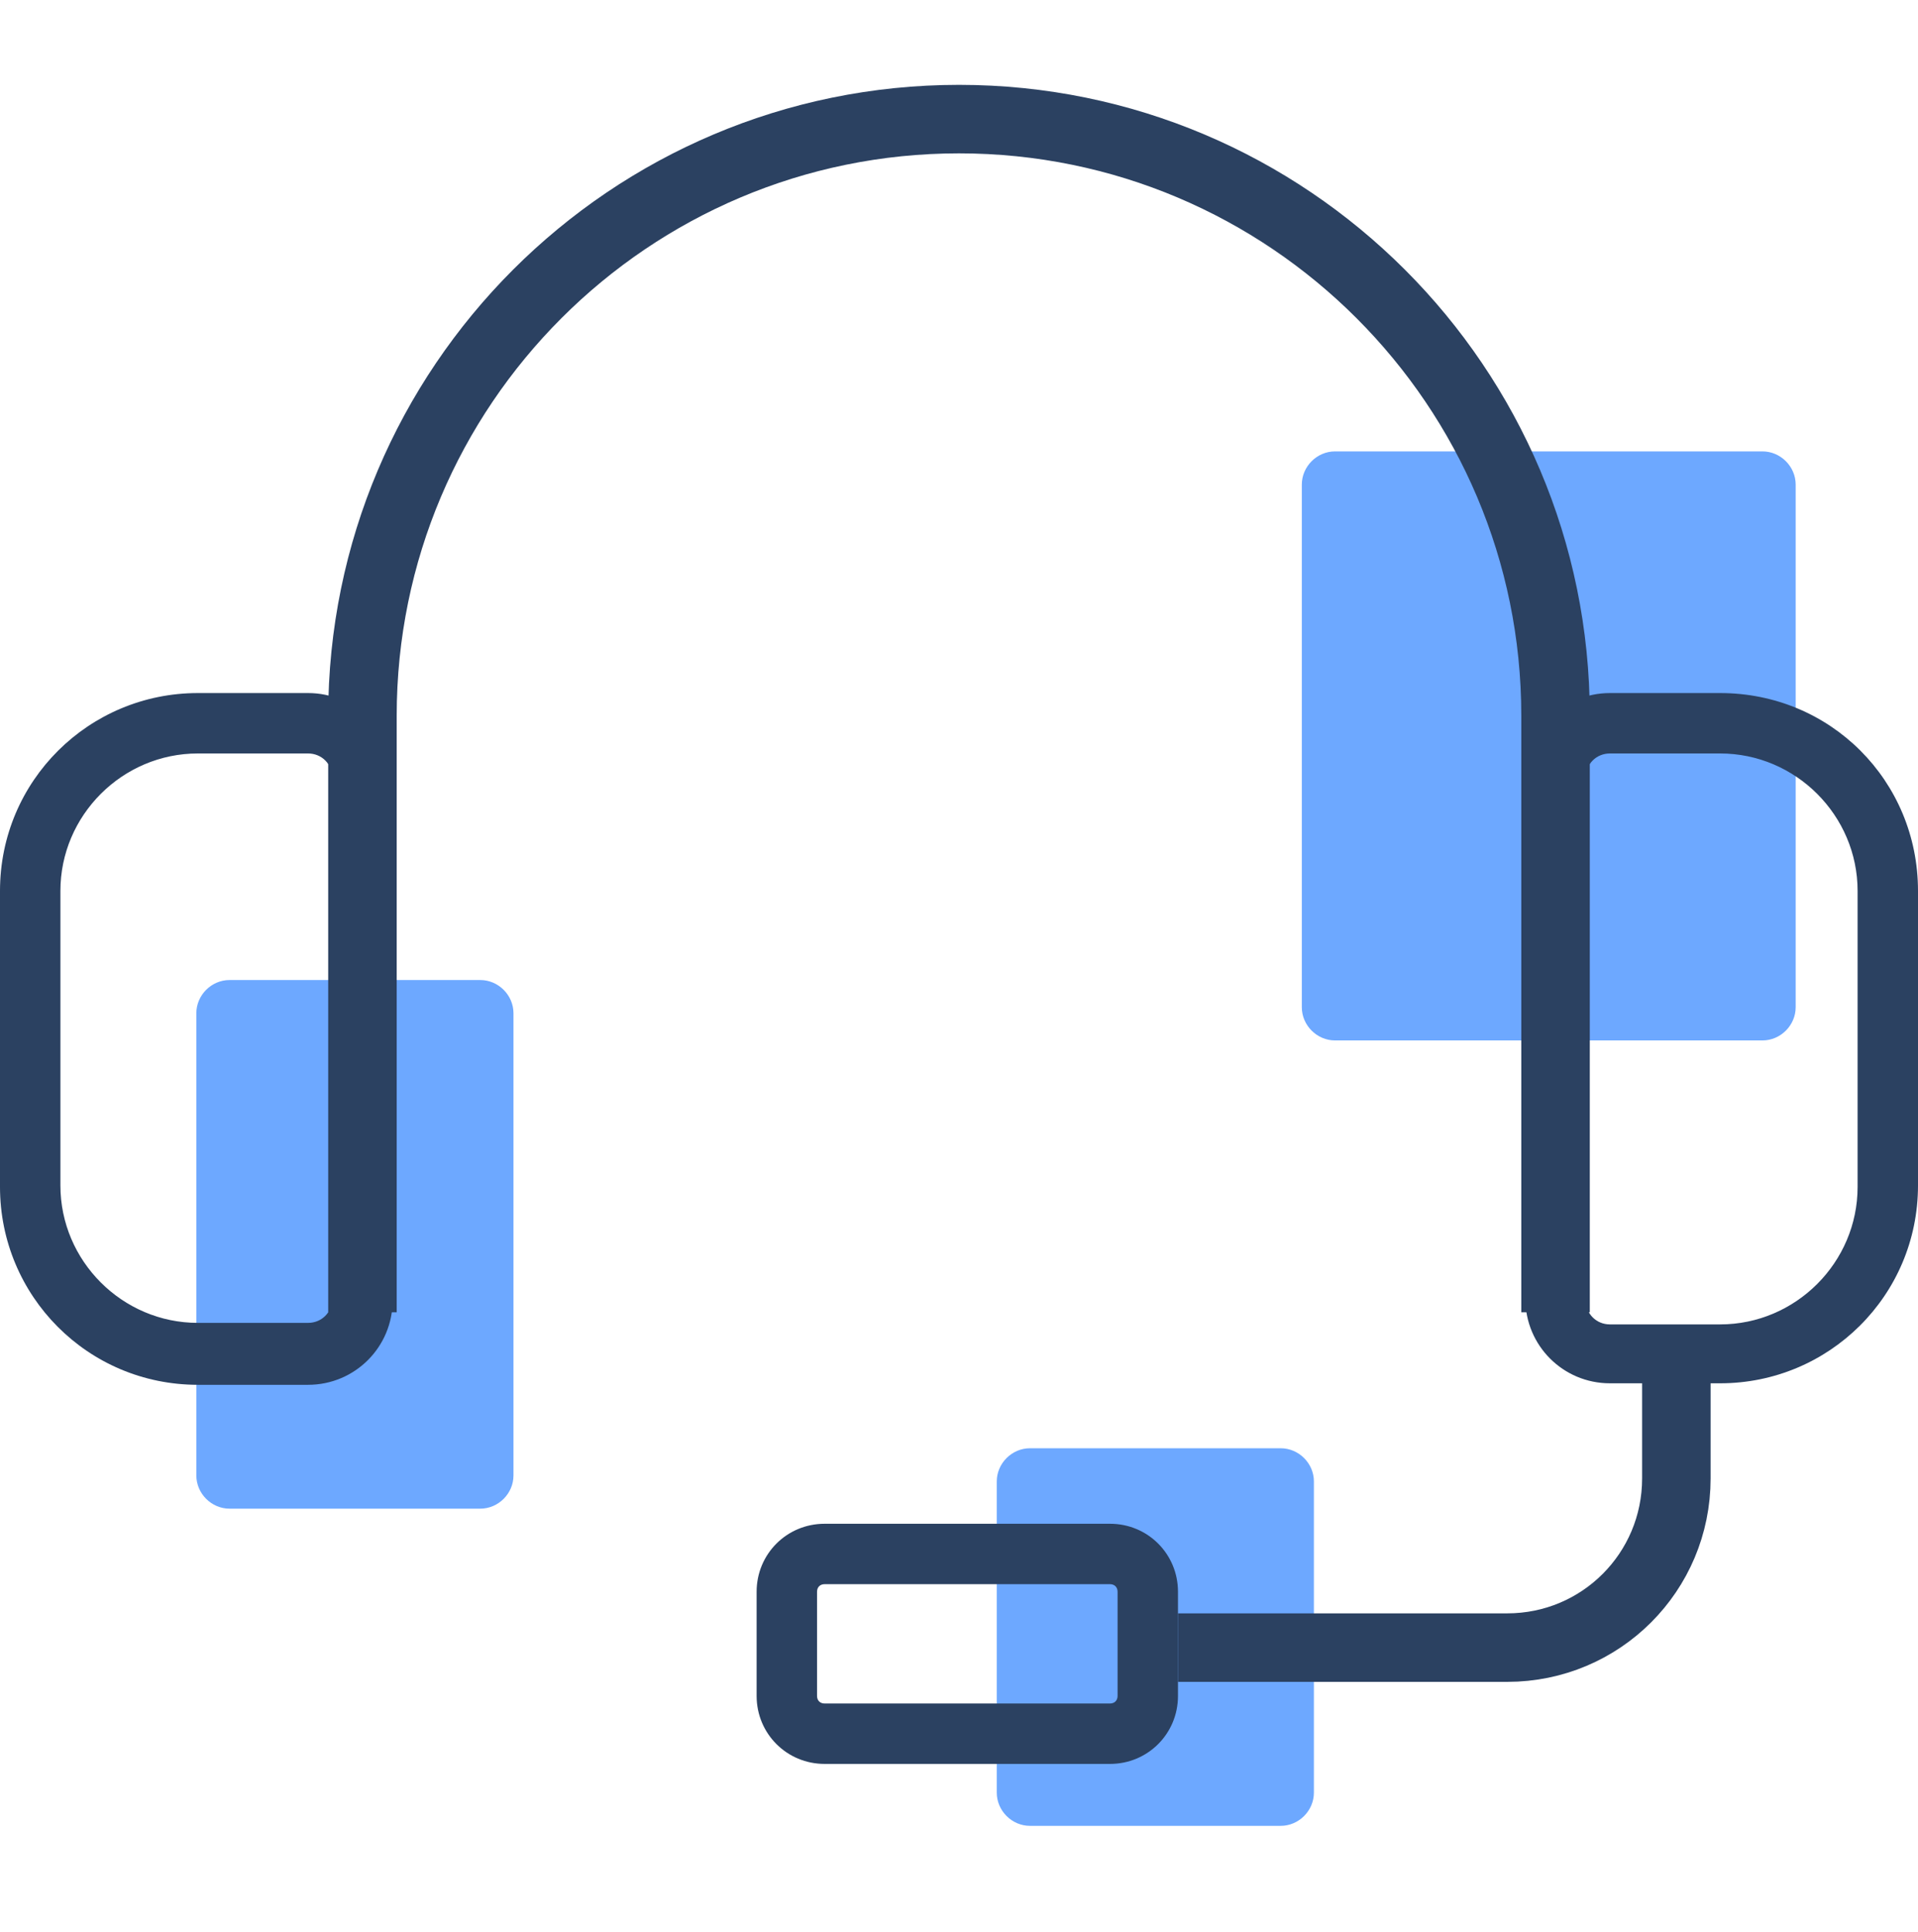
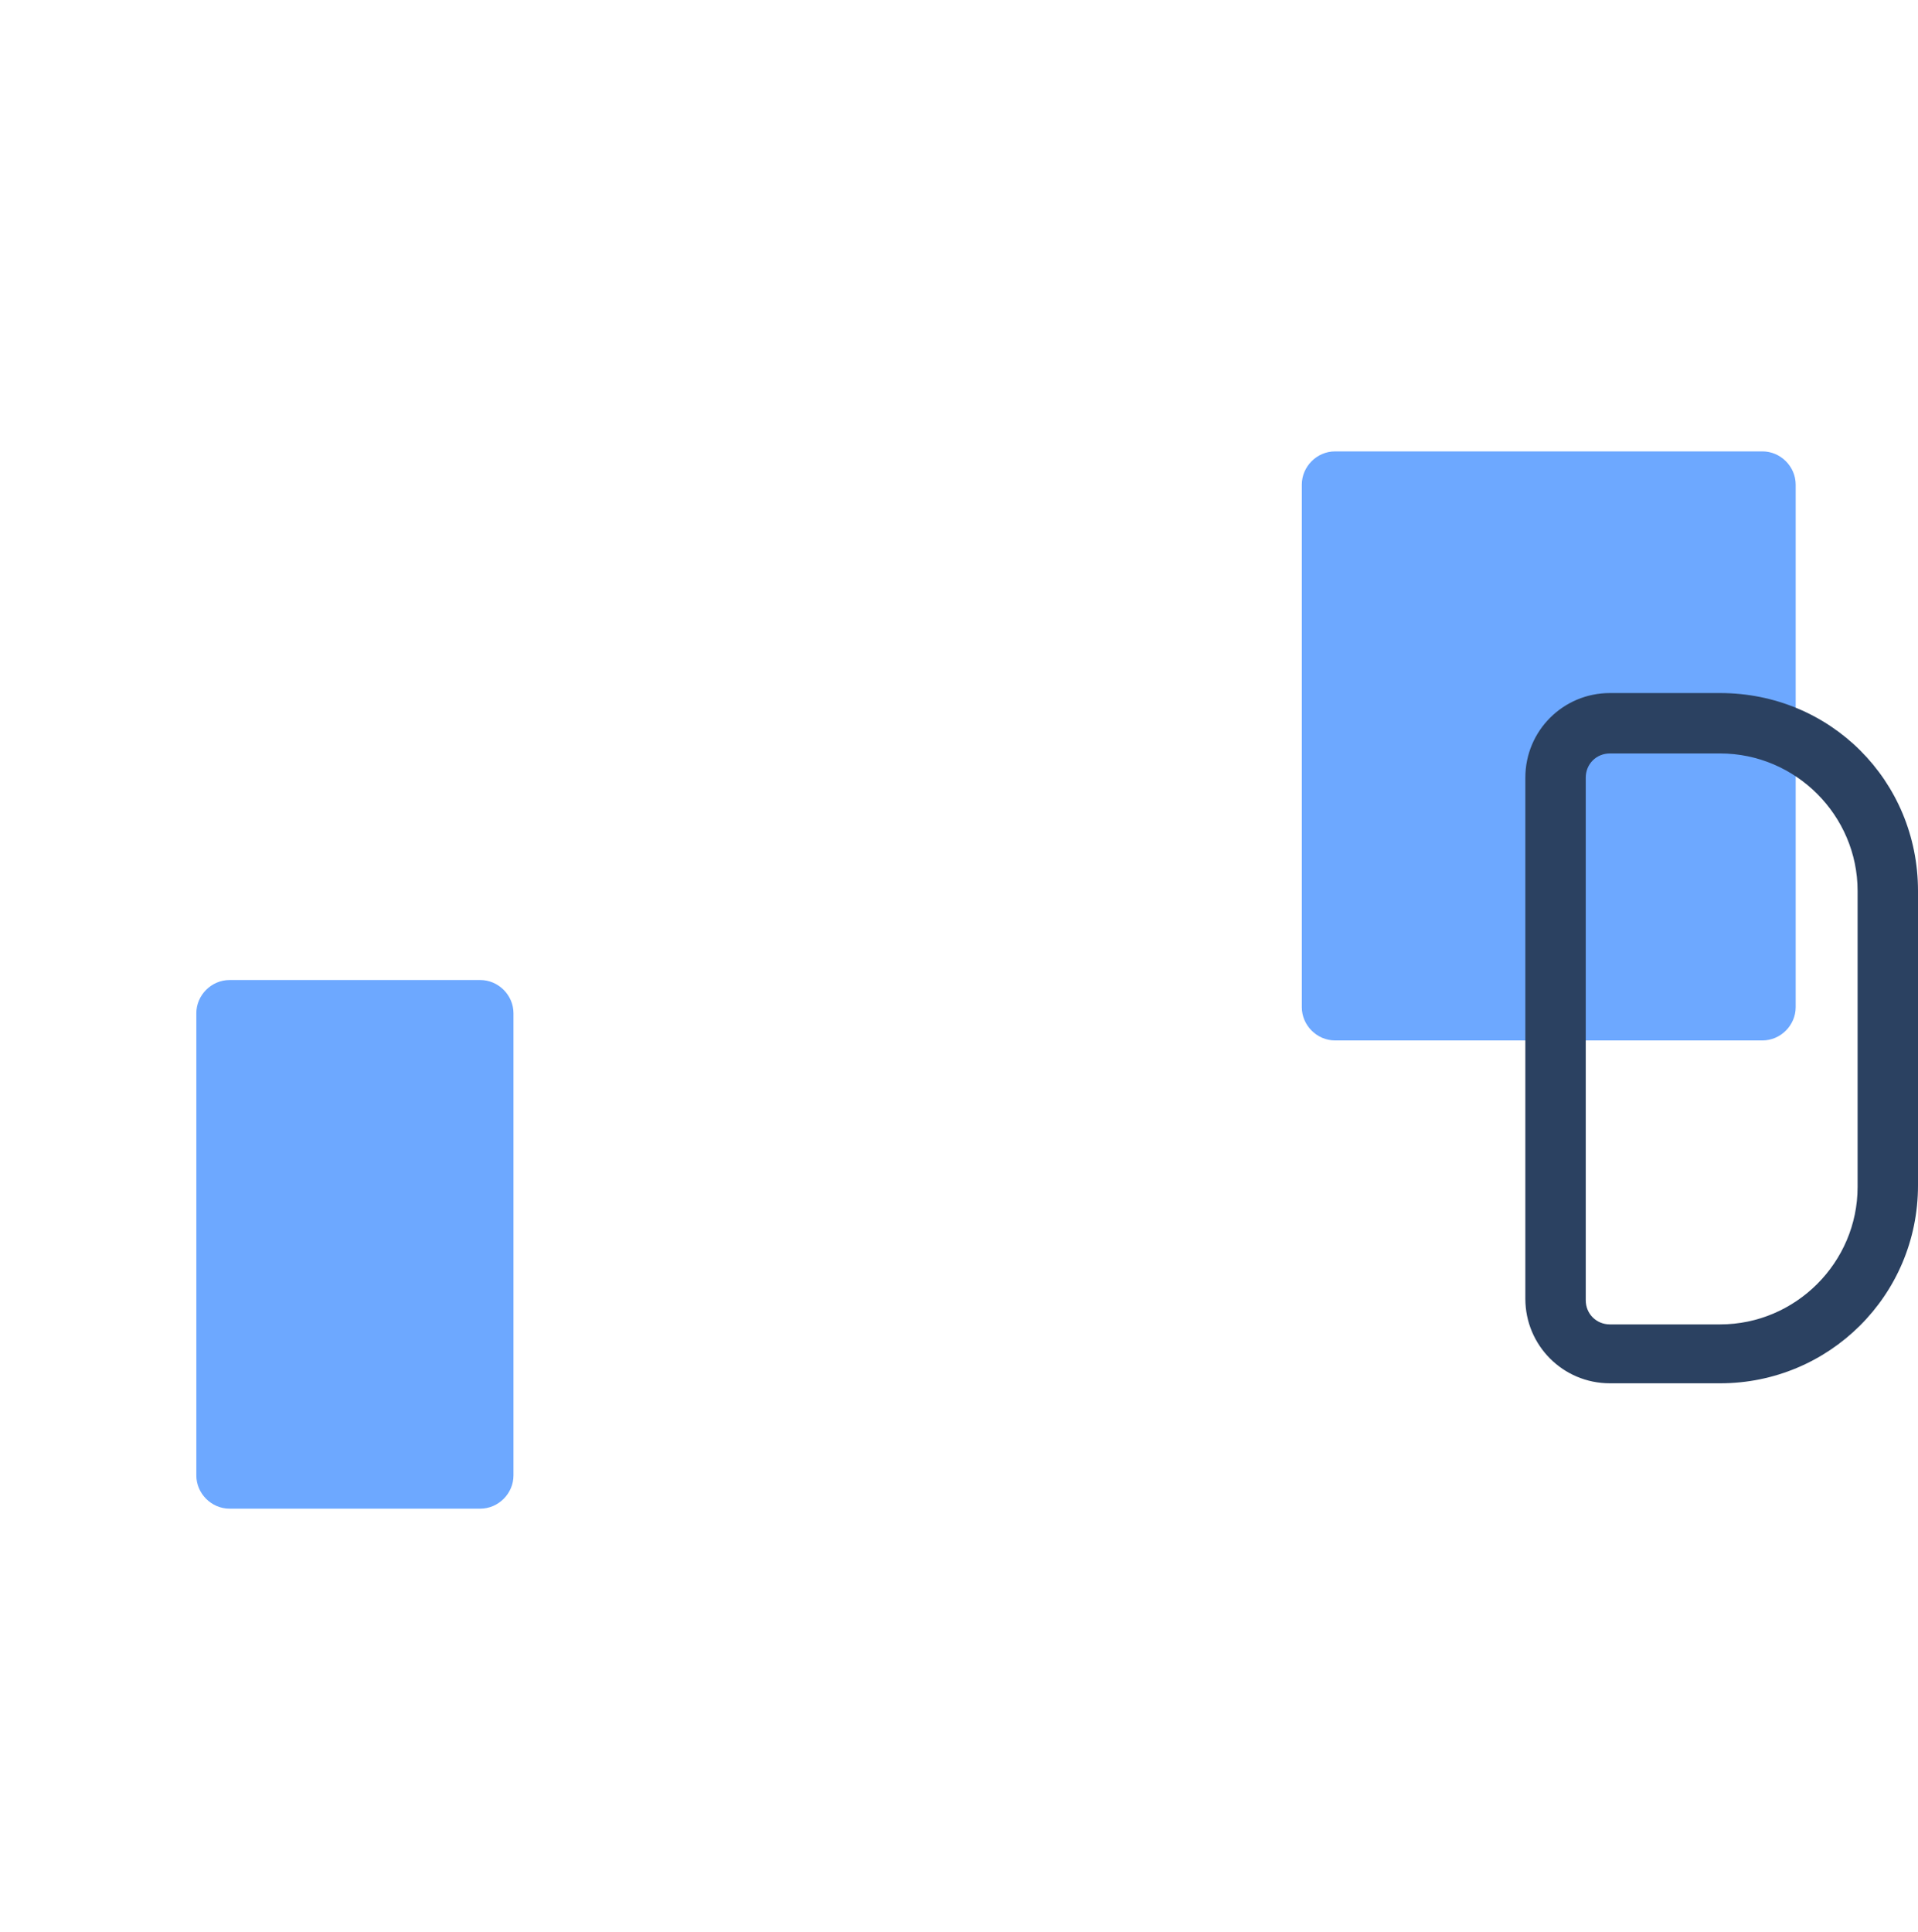
<svg xmlns="http://www.w3.org/2000/svg" width="140" height="141" viewBox="0 0 140 141" fill="none">
  <path d="M35.055 110.11H16.756C15.433 110.11 14.331 109.008 14.331 107.685V73.953C14.331 72.63 15.433 71.528 16.756 71.528H35.055C36.378 71.528 37.48 72.63 37.48 73.953V107.685C37.48 109.008 36.378 110.11 35.055 110.11Z" fill="#6DA8FF" />
-   <path d="M93.48 133.26H75.181C73.858 133.26 72.756 132.158 72.756 130.835V108.126C72.756 106.803 73.858 105.701 75.181 105.701H93.48C94.803 105.701 95.905 106.803 95.905 108.126V130.835C95.905 132.158 94.803 133.26 93.48 133.26Z" fill="#6DA8FF" />
  <path d="M128.646 75.937H97.449C96.126 75.937 95.023 74.835 95.023 73.512V35.37C95.023 34.047 96.126 32.945 97.449 32.945H128.646C129.968 32.945 131.071 34.047 131.071 35.37V73.512C131.071 74.835 129.968 75.937 128.646 75.937Z" fill="#6DA8FF" />
-   <path d="M22.488 54.992C23.48 54.992 24.252 55.764 24.252 56.756V94.788C24.252 95.78 23.48 96.551 22.488 96.551H14.441C8.929 96.551 4.409 92.032 4.409 86.52V65.024C4.409 59.512 8.929 54.992 14.441 54.992H22.488ZM22.488 50.583H14.441C6.504 50.583 0 56.977 0 65.024V86.63C0 94.567 6.394 101.071 14.441 101.071H22.488C25.905 101.071 28.661 98.315 28.661 94.898V56.756C28.661 53.339 25.905 50.583 22.488 50.583Z" fill="#2B4161" />
  <path d="M125.559 54.992C131.071 54.992 135.591 59.512 135.591 65.024V86.63C135.591 92.142 131.071 96.662 125.559 96.662H117.512C116.52 96.662 115.748 95.89 115.748 94.898V56.756C115.748 55.764 116.52 54.992 117.512 54.992H125.559ZM125.559 50.583H117.512C114.095 50.583 111.339 53.339 111.339 56.756V94.788C111.339 98.205 114.095 100.961 117.512 100.961H125.559C133.496 100.961 140 94.567 140 86.52V65.024C140 56.977 133.606 50.583 125.559 50.583Z" fill="#2B4161" />
-   <path d="M113.543 95.78V52.236C113.543 28.205 94.031 8.693 70 8.693C45.968 8.693 26.456 28.205 26.456 52.236V95.78" stroke="#2B4161" stroke-width="5" stroke-miterlimit="10" />
-   <path d="M122.362 99.087V107.906C122.362 114.74 116.851 120.252 110.016 120.252H85.984" stroke="#2B4161" stroke-width="5" stroke-miterlimit="10" />
-   <path d="M81.024 115.622C81.354 115.622 81.575 115.843 81.575 116.173V123.78C81.575 124.11 81.354 124.331 81.024 124.331H60.189C59.858 124.331 59.638 124.11 59.638 123.78V116.173C59.638 115.843 59.858 115.622 60.189 115.622H81.024ZM81.024 111.213H60.189C57.433 111.213 55.228 113.417 55.228 116.173V123.78C55.228 126.536 57.433 128.74 60.189 128.74H81.024C83.78 128.74 85.984 126.536 85.984 123.78V116.173C85.984 113.417 83.78 111.213 81.024 111.213Z" fill="#2B4161" />
</svg>